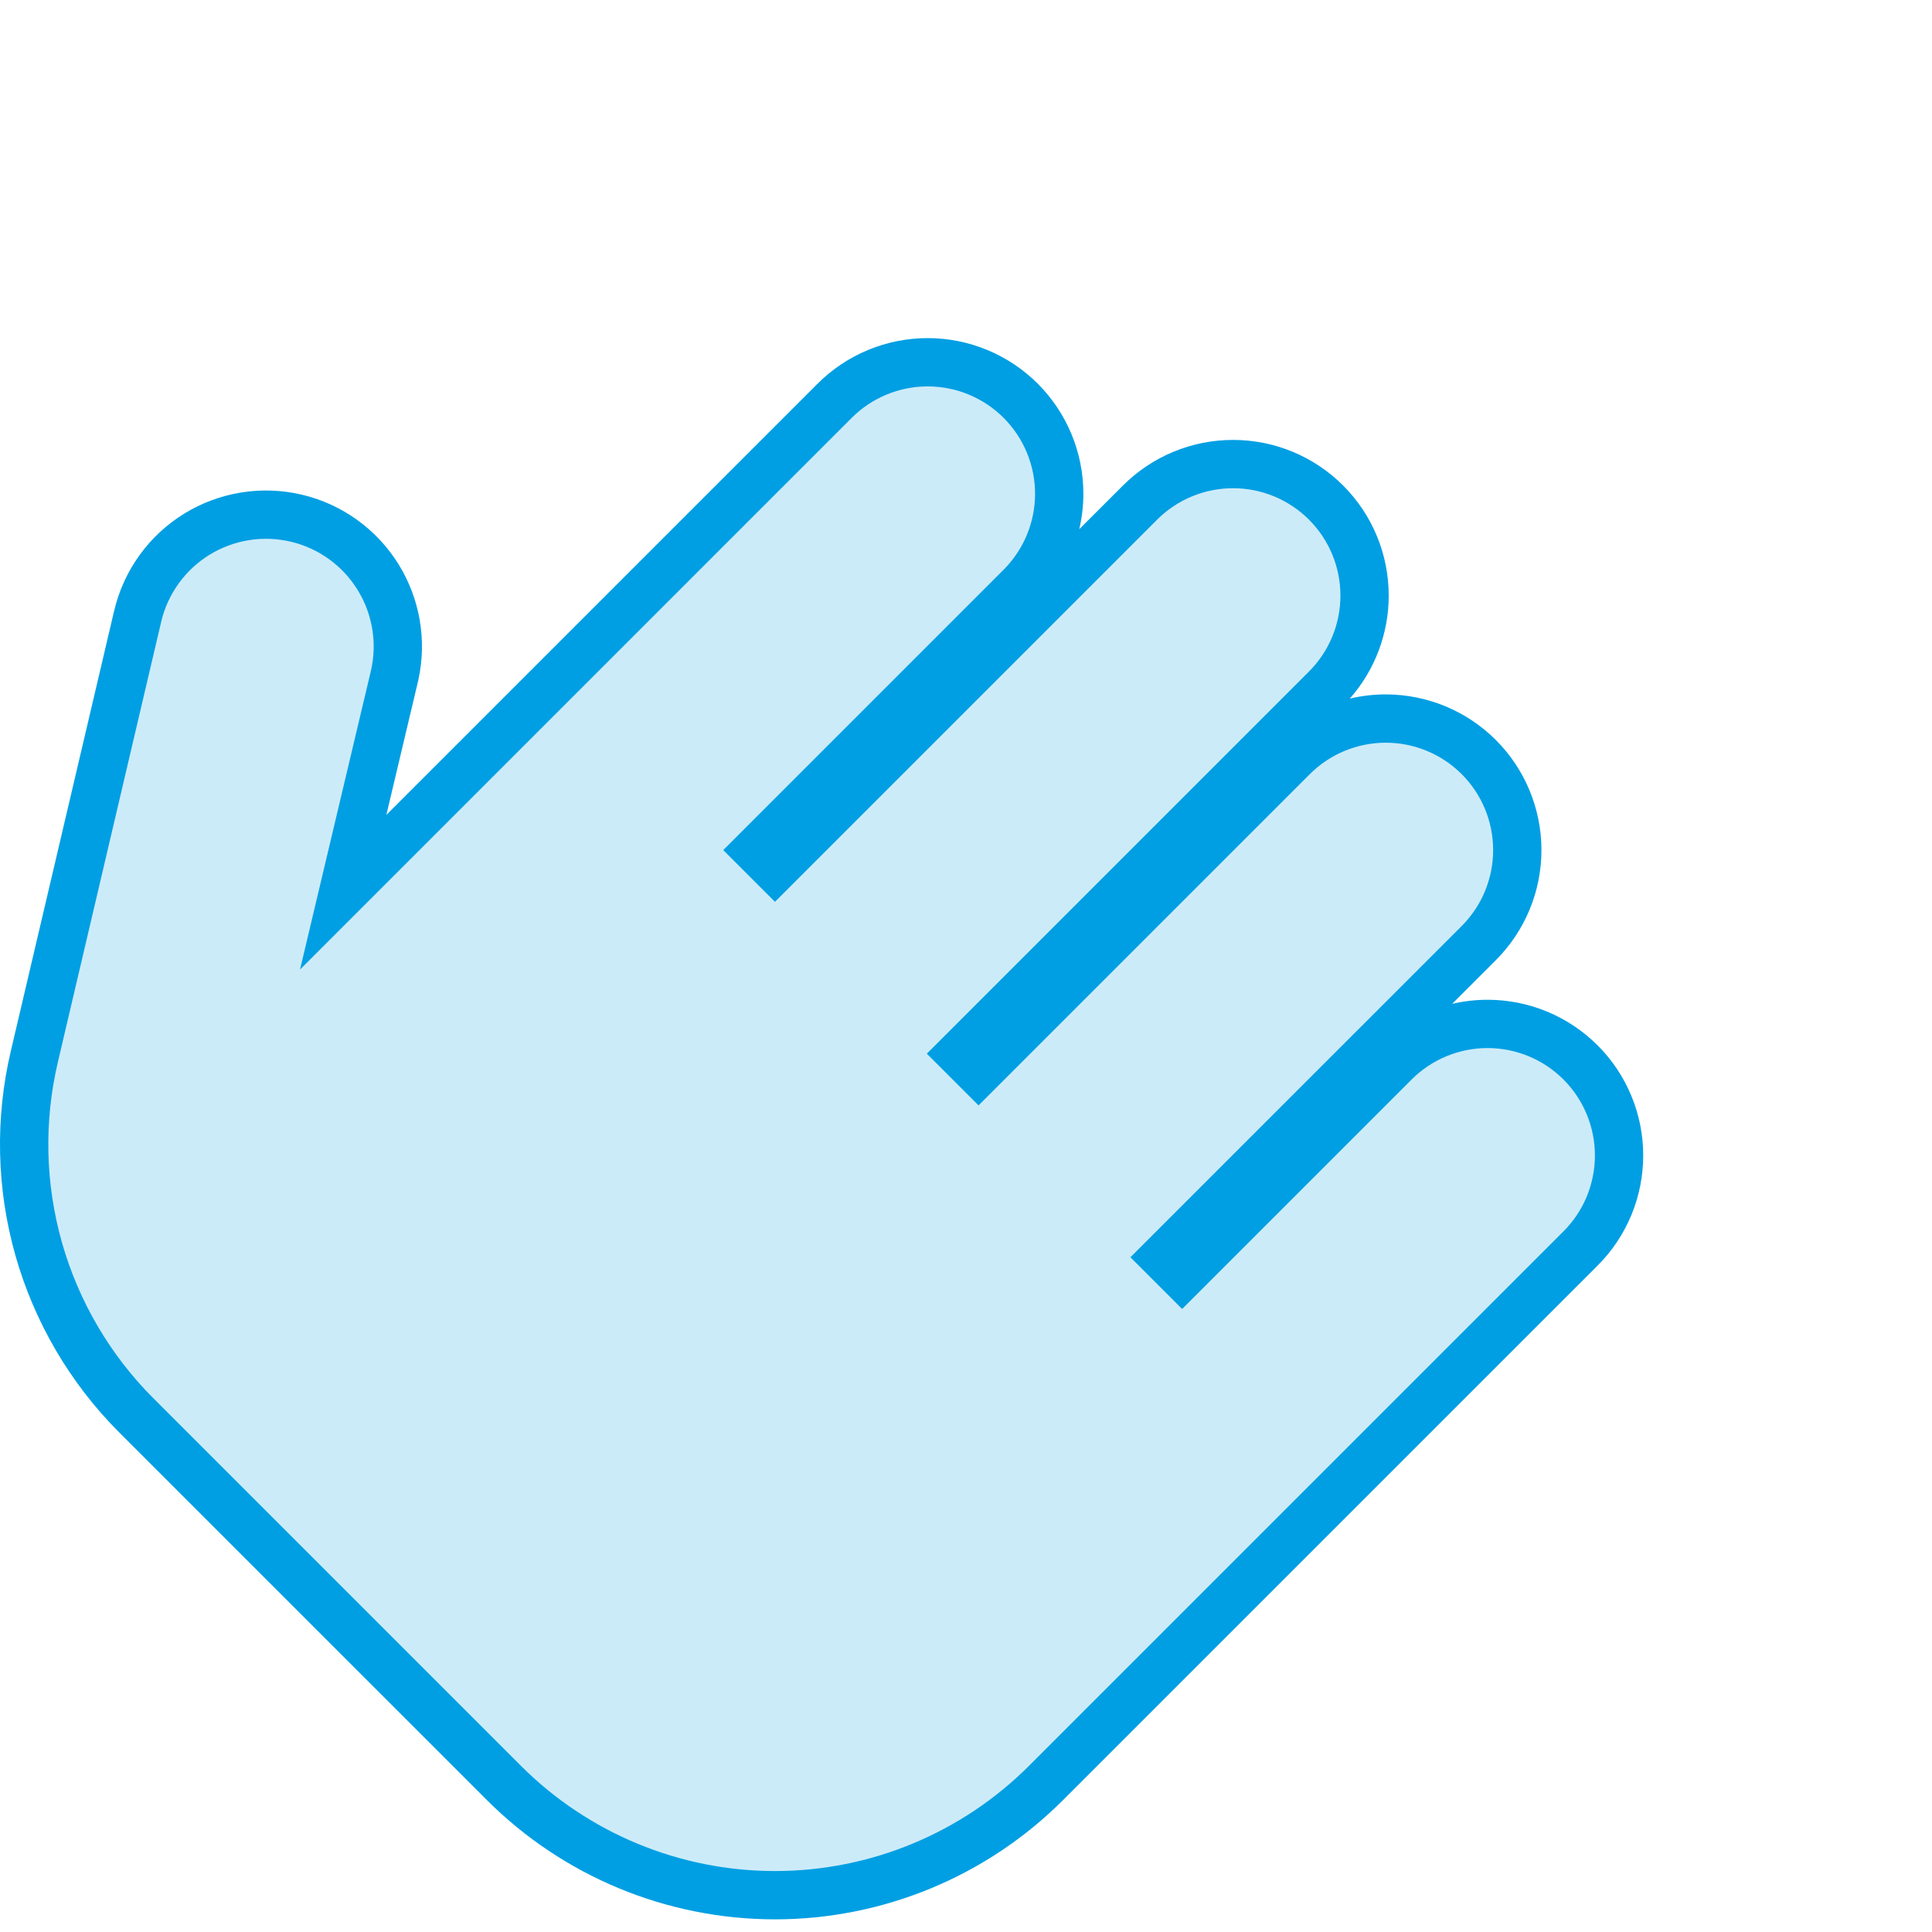
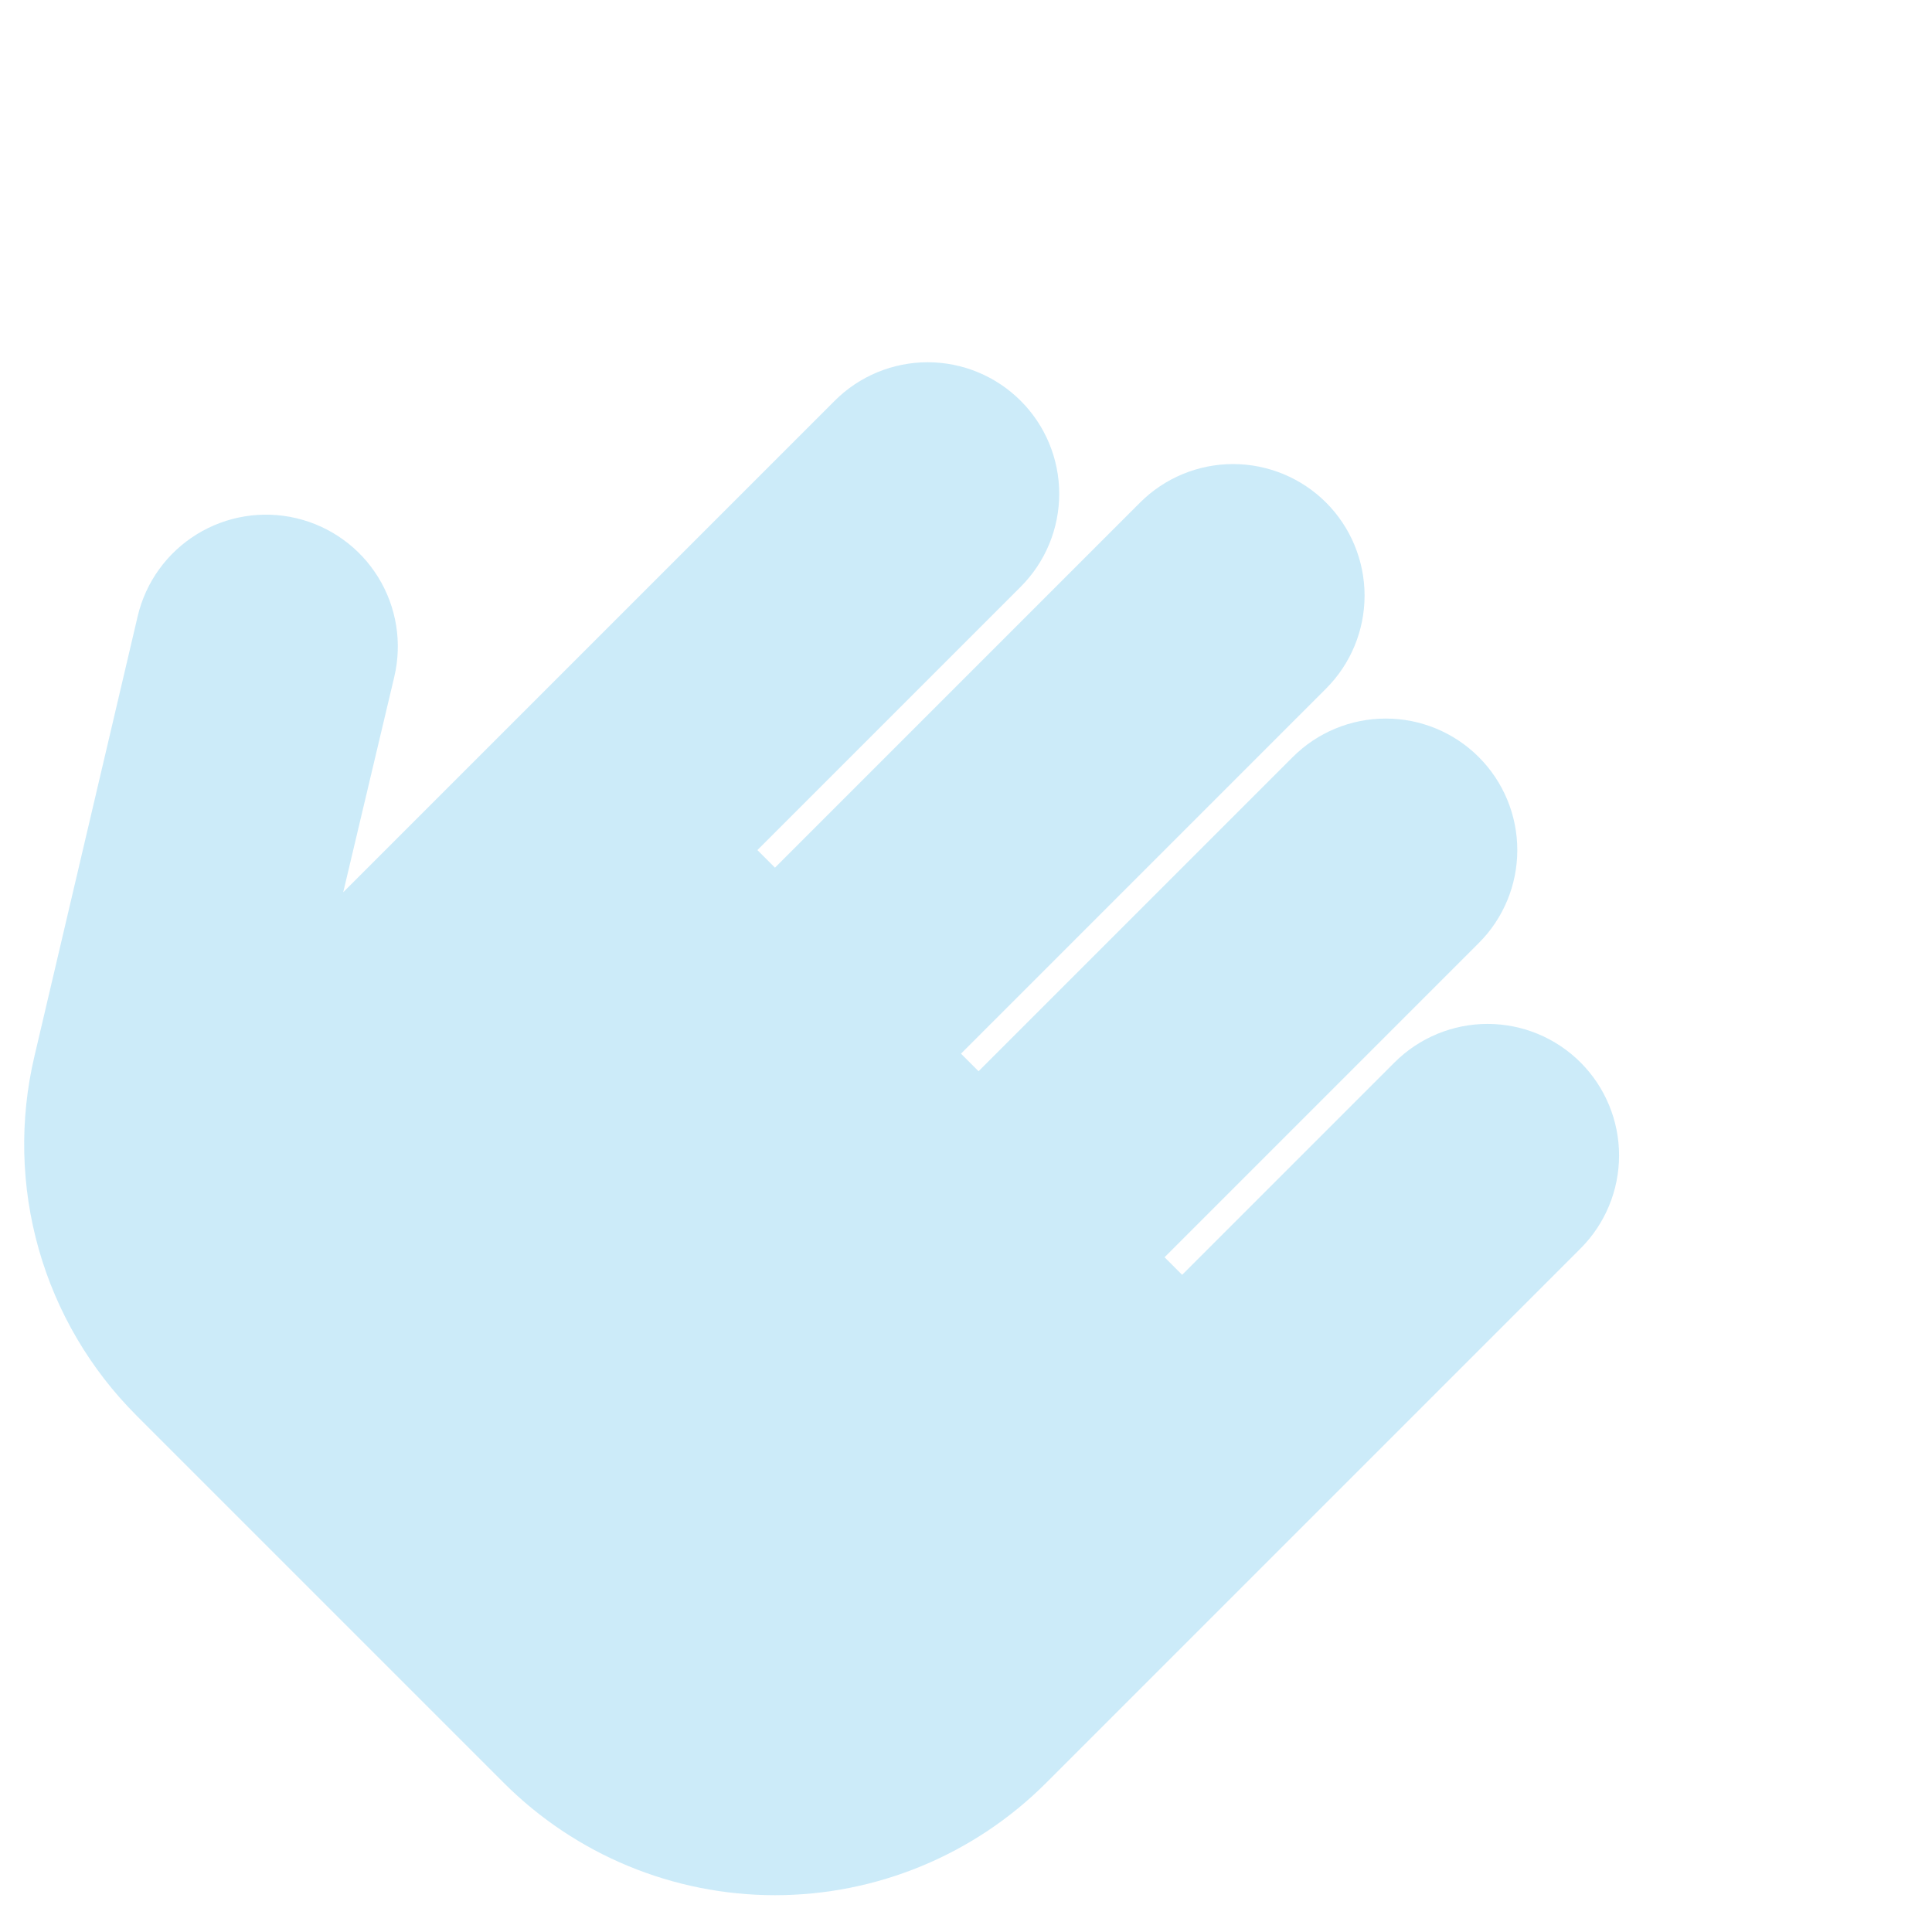
<svg xmlns="http://www.w3.org/2000/svg" width="40" height="40" viewBox="0 0 40 40" fill="none">
  <path d="M28.872 21.997L24.475 26.394L24.111 26.03L30.616 19.525C31.127 19.015 31.414 18.322 31.414 17.6C31.414 16.878 31.127 16.185 30.616 15.674C30.105 15.163 29.413 14.877 28.691 14.877C27.968 14.877 27.276 15.163 26.765 15.674L20.26 22.179L19.896 21.815L27.455 14.256C27.965 13.746 28.252 13.053 28.252 12.331C28.252 11.609 27.965 10.916 27.455 10.405C26.944 9.895 26.251 9.608 25.529 9.608C24.807 9.608 24.114 9.895 23.604 10.405L16.045 17.964L15.681 17.6L21.132 12.149C21.643 11.638 21.93 10.945 21.93 10.223C21.93 9.501 21.643 8.808 21.132 8.298C20.621 7.787 19.929 7.5 19.206 7.5C18.484 7.5 17.791 7.787 17.281 8.298L7.106 18.473L8.163 14.014V14.013C8.33 13.309 8.21 12.567 7.83 11.951C7.45 11.335 6.84 10.895 6.136 10.729C5.431 10.562 4.69 10.682 4.074 11.062C3.458 11.442 3.018 12.051 2.851 12.756L2.851 12.757L0.712 21.872C0.402 23.188 0.433 24.561 0.802 25.862C1.171 27.163 1.867 28.348 2.823 29.304L2.823 29.305L10.431 36.913C11.92 38.402 13.939 39.238 16.045 39.238C18.151 39.238 20.17 38.402 21.659 36.913L32.724 25.848C33.234 25.337 33.521 24.645 33.521 23.922C33.521 23.2 33.234 22.508 32.724 21.997C32.213 21.486 31.52 21.199 30.798 21.199C30.076 21.199 29.383 21.486 28.872 21.997Z" fill="#009FE3" fill-opacity="0.2" />
-   <path fill-rule="evenodd" clip-rule="evenodd" d="M16.927 7.944C17.532 7.34 18.352 7 19.206 7C20.061 7 20.881 7.34 21.486 7.944C22.09 8.549 22.43 9.368 22.43 10.223C22.43 10.472 22.401 10.718 22.345 10.956L23.25 10.052C23.855 9.447 24.674 9.108 25.529 9.108C26.384 9.108 27.204 9.447 27.808 10.052C28.413 10.656 28.752 11.476 28.752 12.331C28.752 13.119 28.464 13.877 27.946 14.464C28.188 14.406 28.438 14.377 28.691 14.377C29.545 14.377 30.365 14.716 30.97 15.321C31.574 15.925 31.914 16.745 31.914 17.6C31.914 18.455 31.574 19.274 30.97 19.879L30.065 20.784C30.303 20.728 30.549 20.699 30.798 20.699C31.653 20.699 32.473 21.039 33.077 21.643C33.682 22.248 34.021 23.068 34.021 23.922C34.021 24.777 33.682 25.597 33.077 26.202L22.012 37.266C20.43 38.849 18.283 39.738 16.045 39.738C13.807 39.738 11.66 38.849 10.078 37.266L2.469 29.658L2.456 29.645C1.447 28.63 0.712 27.375 0.321 25.999C-0.072 24.616 -0.105 23.156 0.225 21.757L2.364 12.643L2.365 12.641C2.562 11.807 3.082 11.086 3.811 10.636C4.54 10.187 5.418 10.045 6.251 10.242C7.085 10.439 7.805 10.96 8.255 11.688C8.694 12.4 8.84 13.254 8.663 14.069V14.072L7.999 16.872L16.927 7.944ZM19.206 8C18.617 8 18.051 8.234 17.634 8.651L6.212 20.073L7.677 13.898C7.813 13.323 7.715 12.717 7.404 12.214C7.094 11.71 6.596 11.351 6.021 11.215C5.445 11.079 4.839 11.177 4.336 11.487C3.833 11.798 3.474 12.295 3.338 12.87L1.199 21.986C0.908 23.219 0.937 24.507 1.283 25.726C1.629 26.944 2.281 28.055 3.176 28.951L3.19 28.964L10.785 36.559C12.18 37.954 14.072 38.738 16.045 38.738C18.018 38.738 19.91 37.954 21.305 36.559L32.37 25.494C32.787 25.078 33.021 24.512 33.021 23.922C33.021 23.333 32.787 22.767 32.37 22.35C31.953 21.933 31.388 21.699 30.798 21.699C30.208 21.699 29.643 21.933 29.226 22.35L24.475 27.101L23.404 26.03L30.263 19.172C30.68 18.755 30.914 18.189 30.914 17.6C30.914 17.01 30.68 16.445 30.263 16.028C29.846 15.611 29.28 15.377 28.691 15.377C28.101 15.377 27.535 15.611 27.118 16.028L20.26 22.886L19.189 21.815L27.101 13.903C27.518 13.486 27.752 12.921 27.752 12.331C27.752 11.741 27.518 11.176 27.101 10.759C26.684 10.342 26.119 10.108 25.529 10.108C24.94 10.108 24.374 10.342 23.957 10.759L16.045 18.671L14.974 17.6L20.779 11.795C21.195 11.378 21.43 10.813 21.43 10.223C21.43 9.634 21.195 9.068 20.779 8.651C20.361 8.234 19.796 8 19.206 8Z" fill="#009FE3" />
</svg>